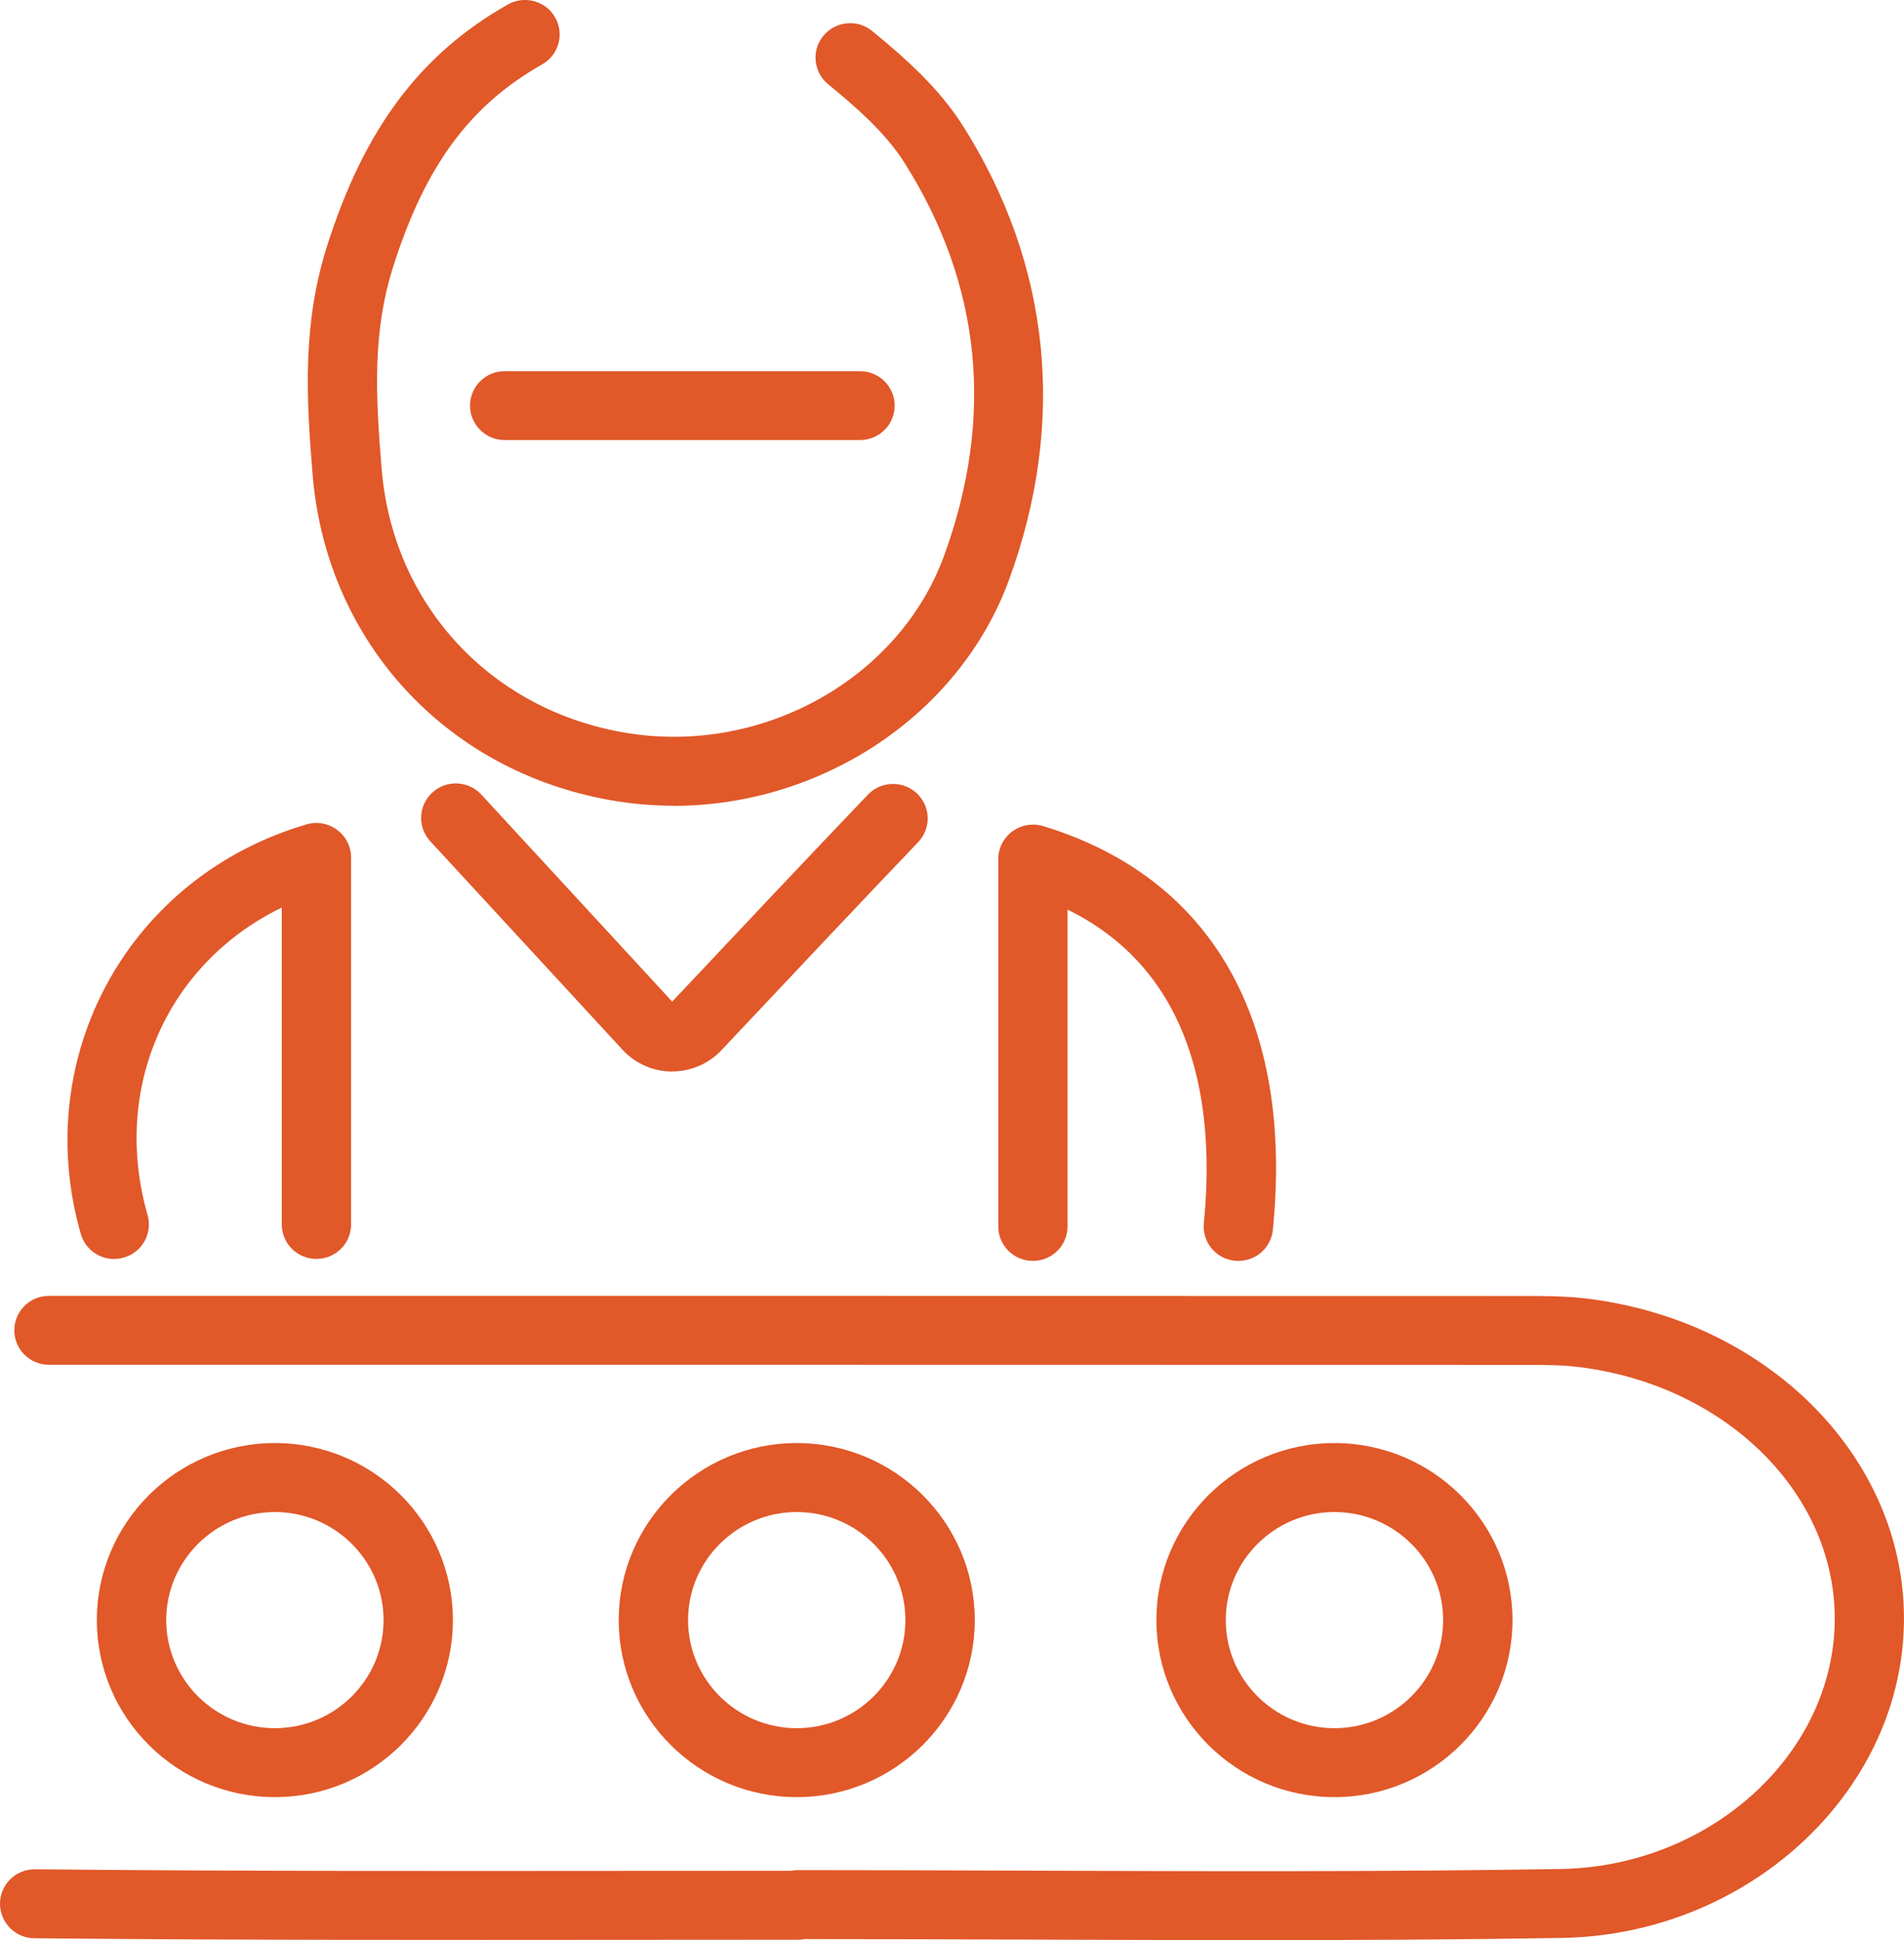
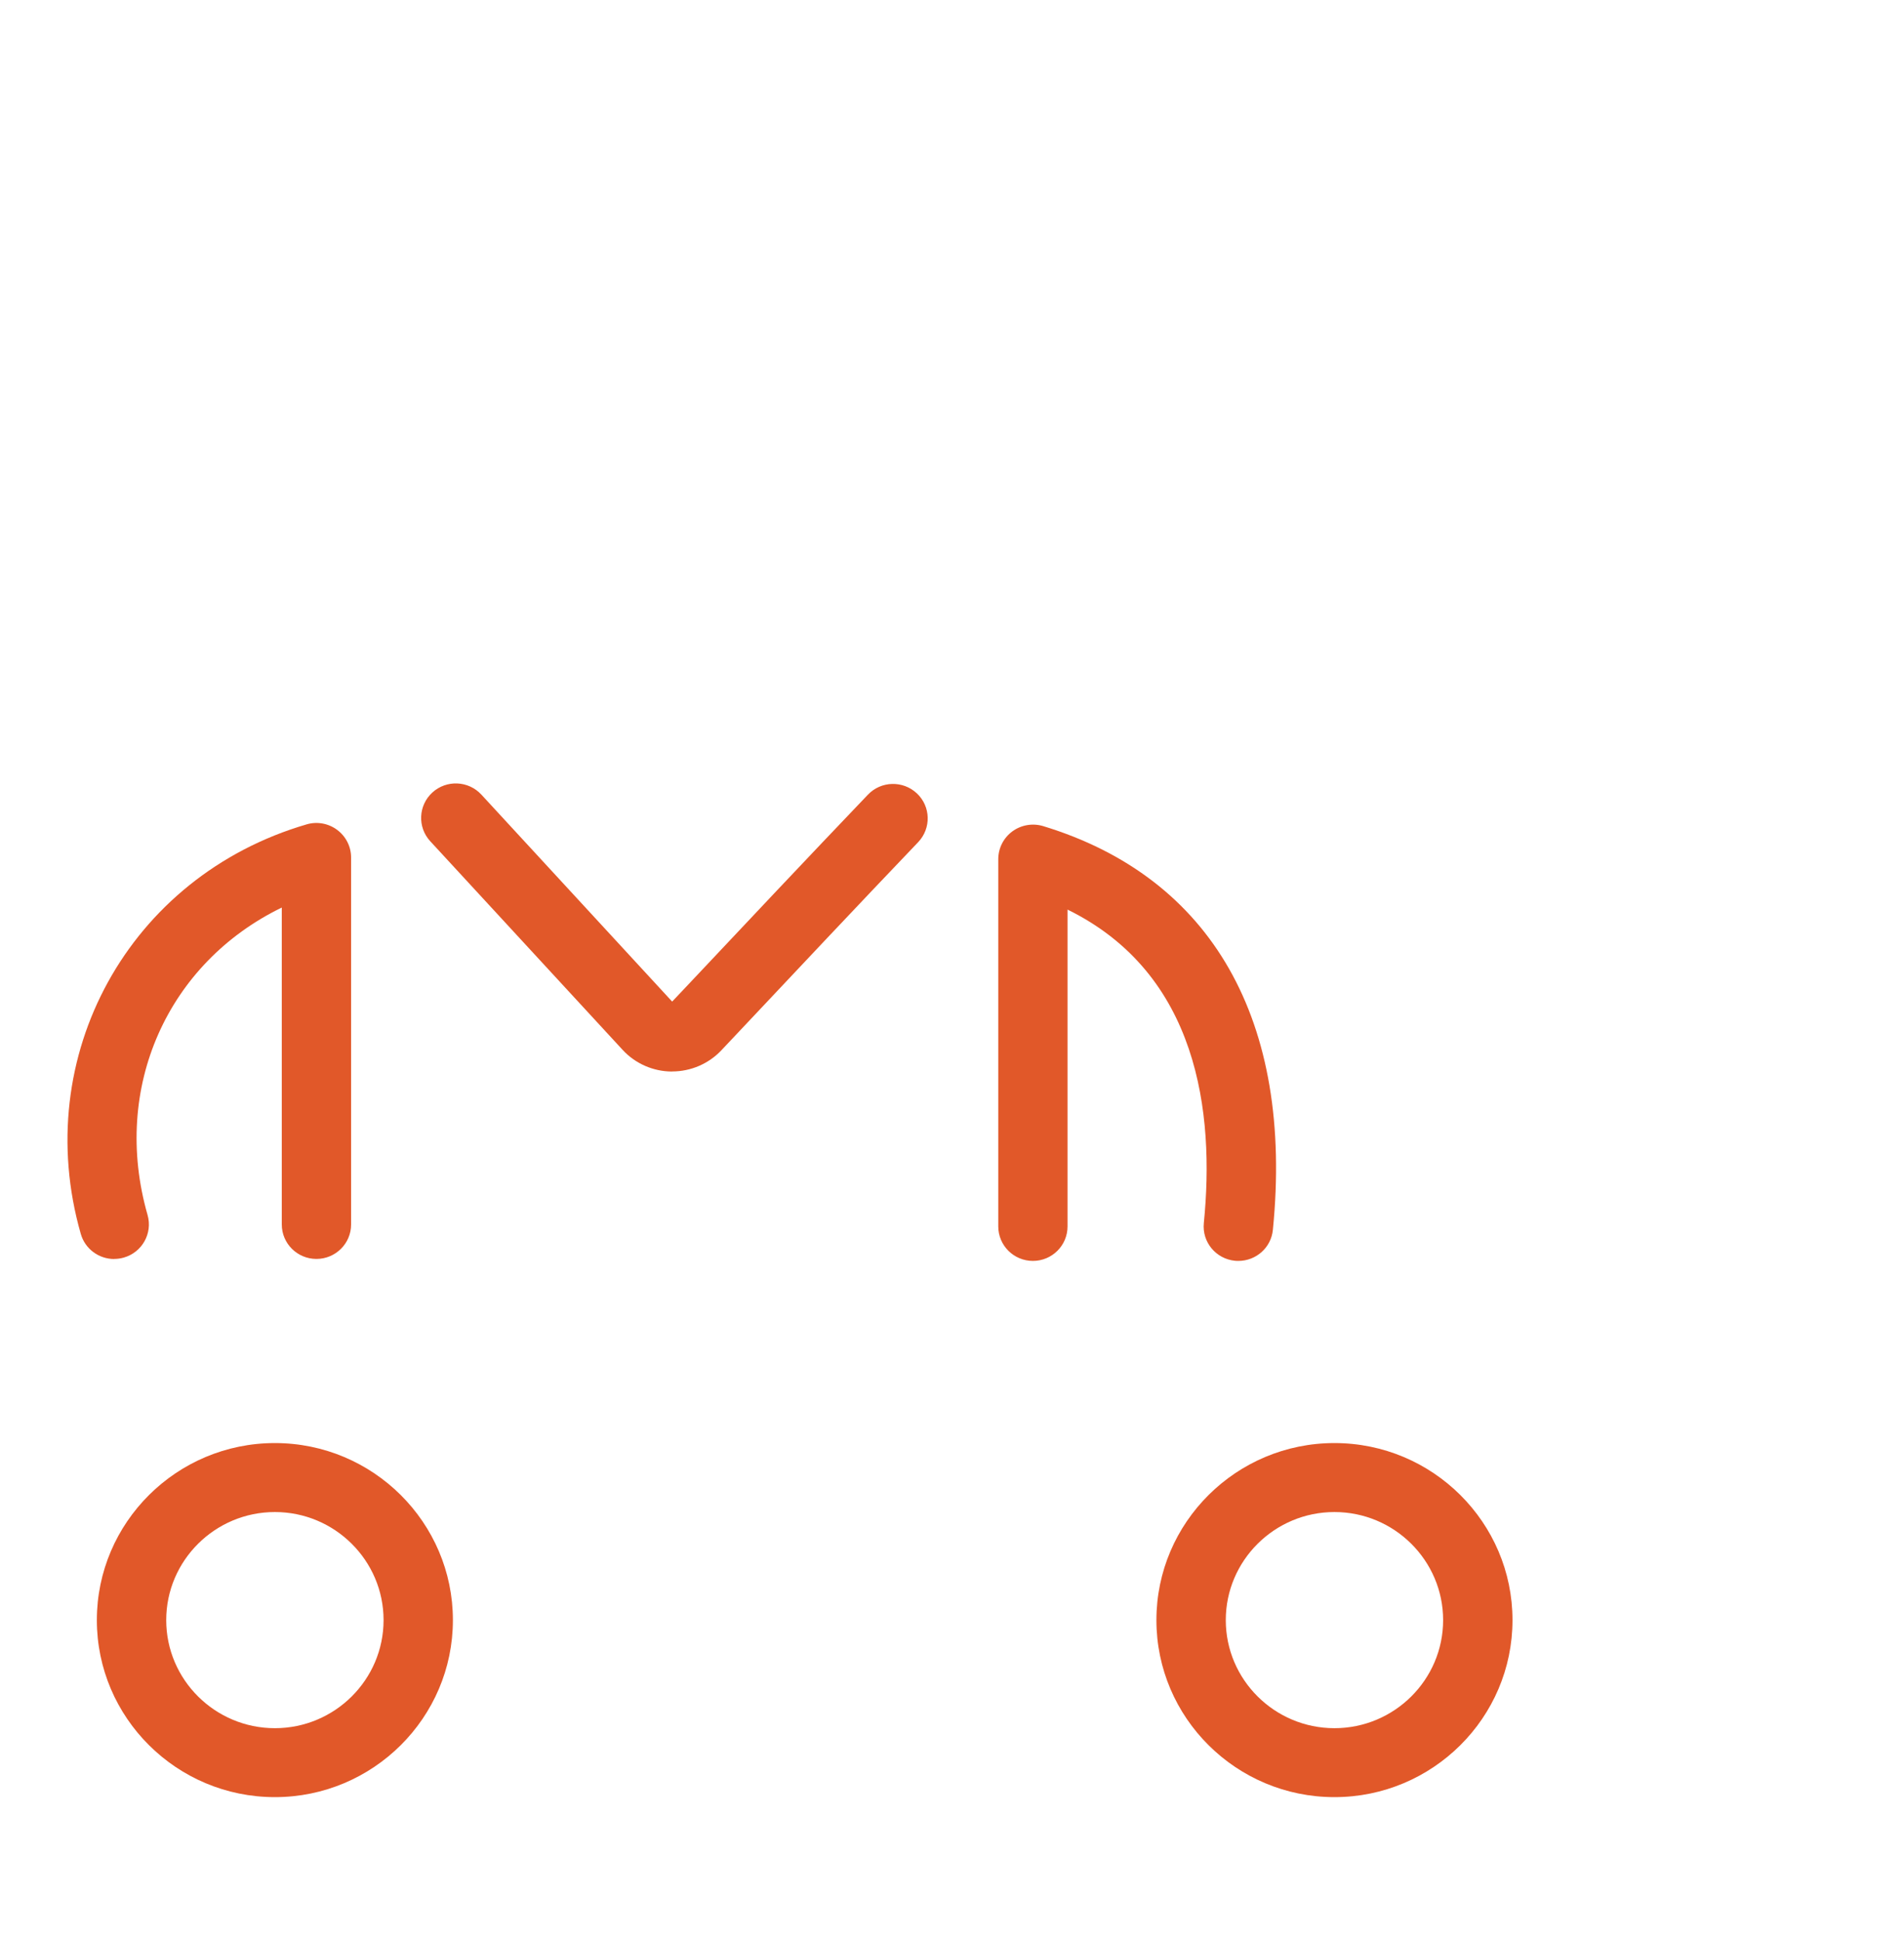
<svg xmlns="http://www.w3.org/2000/svg" width="53" height="54" viewBox="0 0 53 54" fill="none">
  <g clip-path="url(#clip0_3809_15482)">
-     <path d="M34.868 54C32.744 54 30.633 53.992 28.55 53.985C26.502 53.977 24.452 53.971 22.403 53.971C22.342 53.983 22.279 53.989 22.214 53.989C20.65 53.989 19.086 53.989 17.521 53.992C12.094 53.996 6.48 54.002 0.956 53.948C0.423 53.944 -0.004 53.508 3.08455e-05 52.978C0.006 52.449 0.436 52.026 0.975 52.028C6.488 52.083 12.096 52.076 17.519 52.072C19.02 52.072 20.521 52.07 22.024 52.07C22.085 52.057 22.149 52.051 22.214 52.051C24.328 52.051 26.443 52.059 28.559 52.066C33.441 52.083 38.489 52.101 43.447 52.02C47.552 51.951 50.971 48.896 51.07 45.21C51.164 41.658 48.12 38.58 43.983 38.053C43.495 37.99 42.984 37.99 42.441 37.99H42.358C28.694 37.986 15.025 37.986 1.362 37.986C0.829 37.986 0.398 37.557 0.398 37.027C0.398 36.498 0.829 36.068 1.362 36.068C15.027 36.068 28.694 36.068 42.361 36.072H42.441C43.019 36.072 43.619 36.072 44.228 36.15C49.35 36.803 53.118 40.722 52.996 45.262C52.87 49.962 48.598 53.855 43.476 53.939C40.617 53.987 37.731 54 34.868 54Z" fill="#E15829" />
-     <path d="M18.749 22.426C18.237 22.426 17.719 22.386 17.203 22.306C12.509 21.572 9.094 17.921 8.703 13.223C8.518 11.005 8.421 8.993 9.107 6.839C10.145 3.579 11.694 1.511 14.136 0.125C14.599 -0.136 15.189 0.023 15.452 0.483C15.715 0.944 15.555 1.53 15.092 1.792C13.077 2.933 11.837 4.616 10.947 7.417C10.366 9.242 10.452 10.982 10.625 13.064C10.941 16.864 13.705 19.815 17.503 20.41C21.262 20.998 25.035 18.873 26.279 15.47C27.689 11.603 27.319 7.919 25.174 4.526C24.643 3.684 23.801 2.96 23.052 2.344C22.641 2.007 22.582 1.402 22.921 0.994C23.26 0.586 23.869 0.527 24.279 0.864C25.144 1.574 26.123 2.424 26.807 3.506C29.249 7.373 29.694 11.737 28.091 16.127C26.713 19.91 22.858 22.43 18.747 22.43L18.749 22.426ZM23.94 12.248H14.048C13.515 12.248 13.084 11.819 13.084 11.289C13.084 10.76 13.515 10.331 14.048 10.331H23.94C24.473 10.331 24.904 10.76 24.904 11.289C24.904 11.819 24.473 12.248 23.94 12.248Z" fill="#E15829" />
    <path d="M18.708 29.824H18.7C18.18 29.822 17.681 29.602 17.331 29.221L11.976 23.414C11.616 23.023 11.643 22.418 12.035 22.058C12.427 21.7 13.037 21.725 13.399 22.116L18.71 27.877L18.986 27.586C20.778 25.683 22.468 23.887 24.159 22.119C24.525 21.733 25.137 21.719 25.523 22.083C25.91 22.447 25.925 23.054 25.559 23.439C23.874 25.202 22.186 26.998 20.397 28.897L20.079 29.234C19.727 29.608 19.228 29.822 18.712 29.822L18.708 29.824Z" fill="#E15829" />
    <path d="M34.472 35.095C34.441 35.095 34.409 35.095 34.375 35.091C33.845 35.038 33.457 34.57 33.51 34.042C33.817 30.965 33.354 27.103 29.716 25.317V34.136C29.716 34.666 29.285 35.095 28.752 35.095C28.22 35.095 27.788 34.666 27.788 34.136V23.912C27.788 23.609 27.933 23.322 28.18 23.14C28.426 22.96 28.744 22.905 29.037 22.993C33.739 24.425 36.011 28.417 35.432 34.23C35.384 34.727 34.962 35.095 34.472 35.095Z" fill="#E15829" />
    <path d="M3.177 35.042C2.756 35.042 2.371 34.768 2.249 34.345C0.832 29.397 3.592 24.39 8.535 22.945C8.825 22.859 9.141 22.916 9.385 23.098C9.63 23.28 9.773 23.565 9.773 23.866V34.082C9.773 34.611 9.341 35.04 8.808 35.04C8.276 35.04 7.844 34.611 7.844 34.082V25.26C4.676 26.797 3.091 30.265 4.108 33.818C4.253 34.329 3.956 34.858 3.444 35.003C3.356 35.028 3.268 35.04 3.179 35.04L3.177 35.042Z" fill="#E15829" />
    <path d="M37.146 50.02C34.413 50.02 32.19 47.81 32.19 45.093C32.19 42.376 34.413 40.165 37.146 40.165C39.879 40.165 42.102 42.376 42.102 45.093C42.102 47.81 39.879 50.02 37.146 50.02ZM37.146 42.085C35.479 42.085 34.121 43.435 34.121 45.093C34.121 46.751 35.479 48.101 37.146 48.101C38.813 48.101 40.171 46.751 40.171 45.093C40.171 43.435 38.813 42.085 37.146 42.085Z" fill="#E15829" />
-     <path d="M22.178 50.02C19.446 50.02 17.223 47.81 17.223 45.093C17.223 42.376 19.446 40.165 22.178 40.165C24.911 40.165 27.134 42.376 27.134 45.093C27.134 47.81 24.911 50.02 22.178 50.02ZM22.178 42.085C20.511 42.085 19.153 43.435 19.153 45.093C19.153 46.751 20.511 48.101 22.178 48.101C23.846 48.101 25.203 46.751 25.203 45.093C25.203 43.435 23.846 42.085 22.178 42.085Z" fill="#E15829" />
    <path d="M7.652 50.02C4.919 50.02 2.696 47.81 2.696 45.093C2.696 42.376 4.919 40.165 7.652 40.165C10.384 40.165 12.607 42.376 12.607 45.093C12.607 47.81 10.384 50.02 7.652 50.02ZM7.652 42.085C5.985 42.085 4.627 43.435 4.627 45.093C4.627 46.751 5.985 48.101 7.652 48.101C9.319 48.101 10.677 46.751 10.677 45.093C10.677 43.435 9.319 42.085 7.652 42.085Z" fill="#E15829" />
  </g>
  <defs>
    <clipPath id="clip0_3809_15482">
      <rect width="53" height="54" fill="white" />
    </clipPath>
  </defs>
</svg>